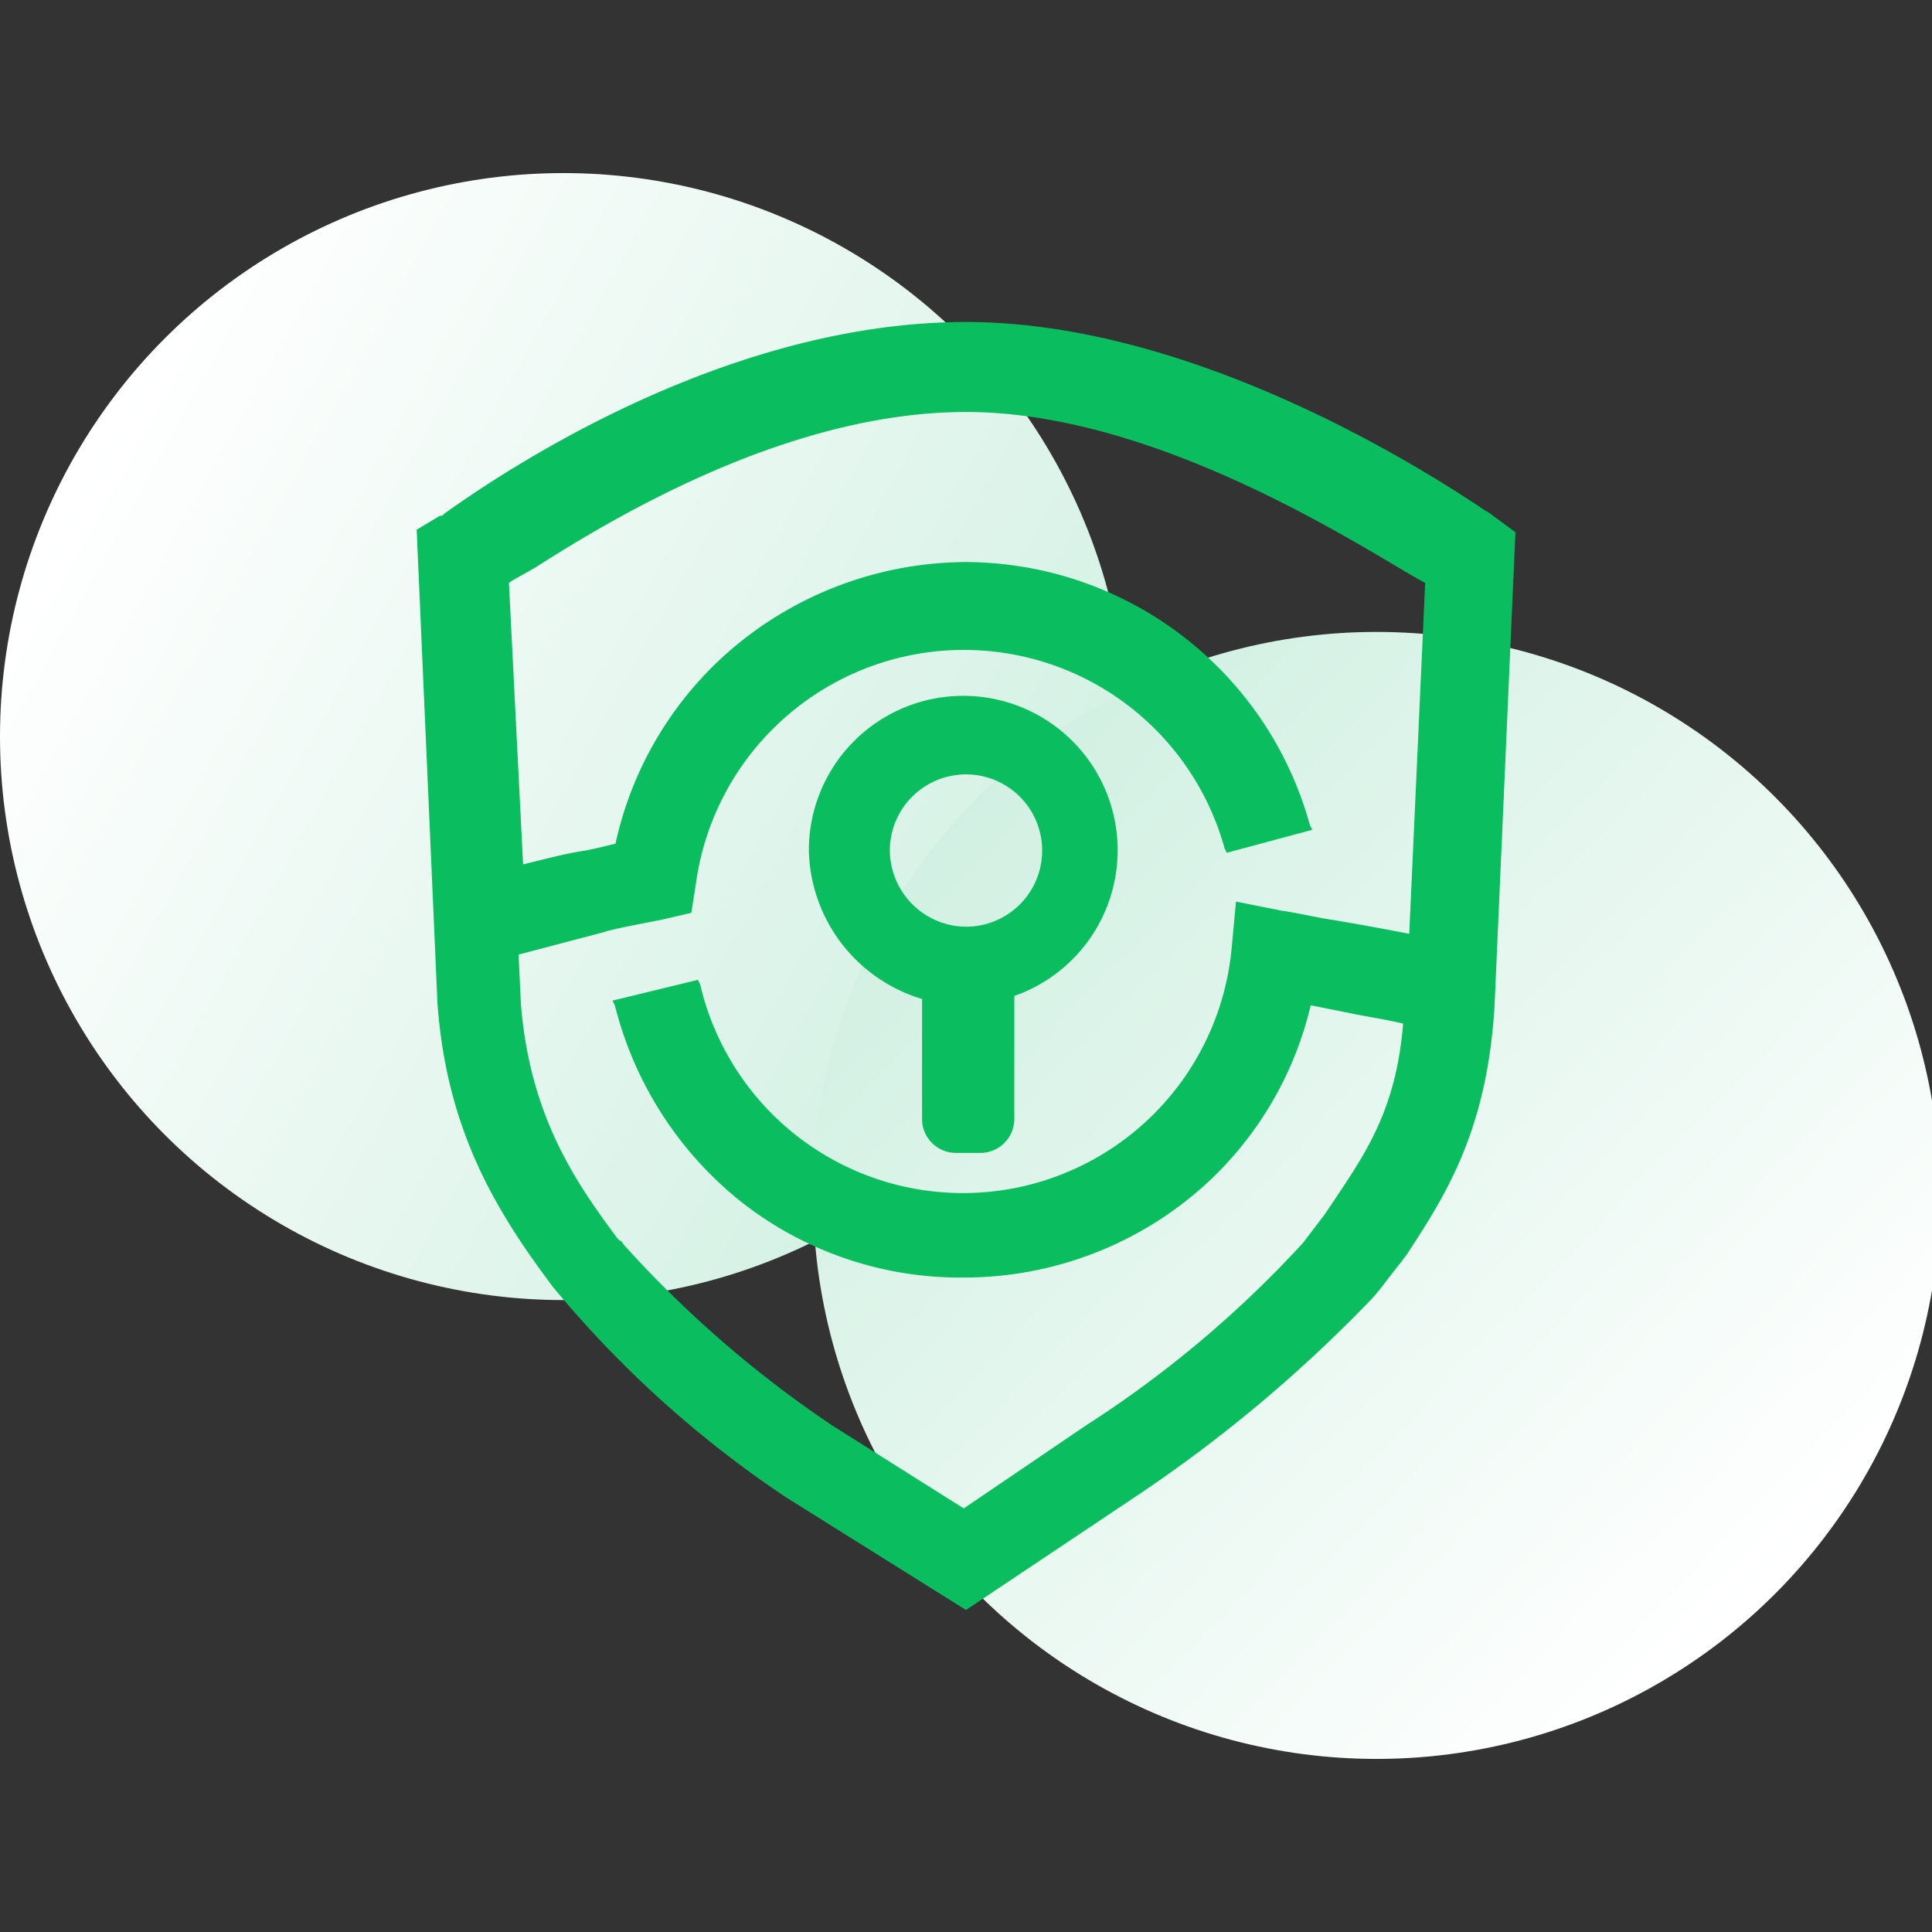
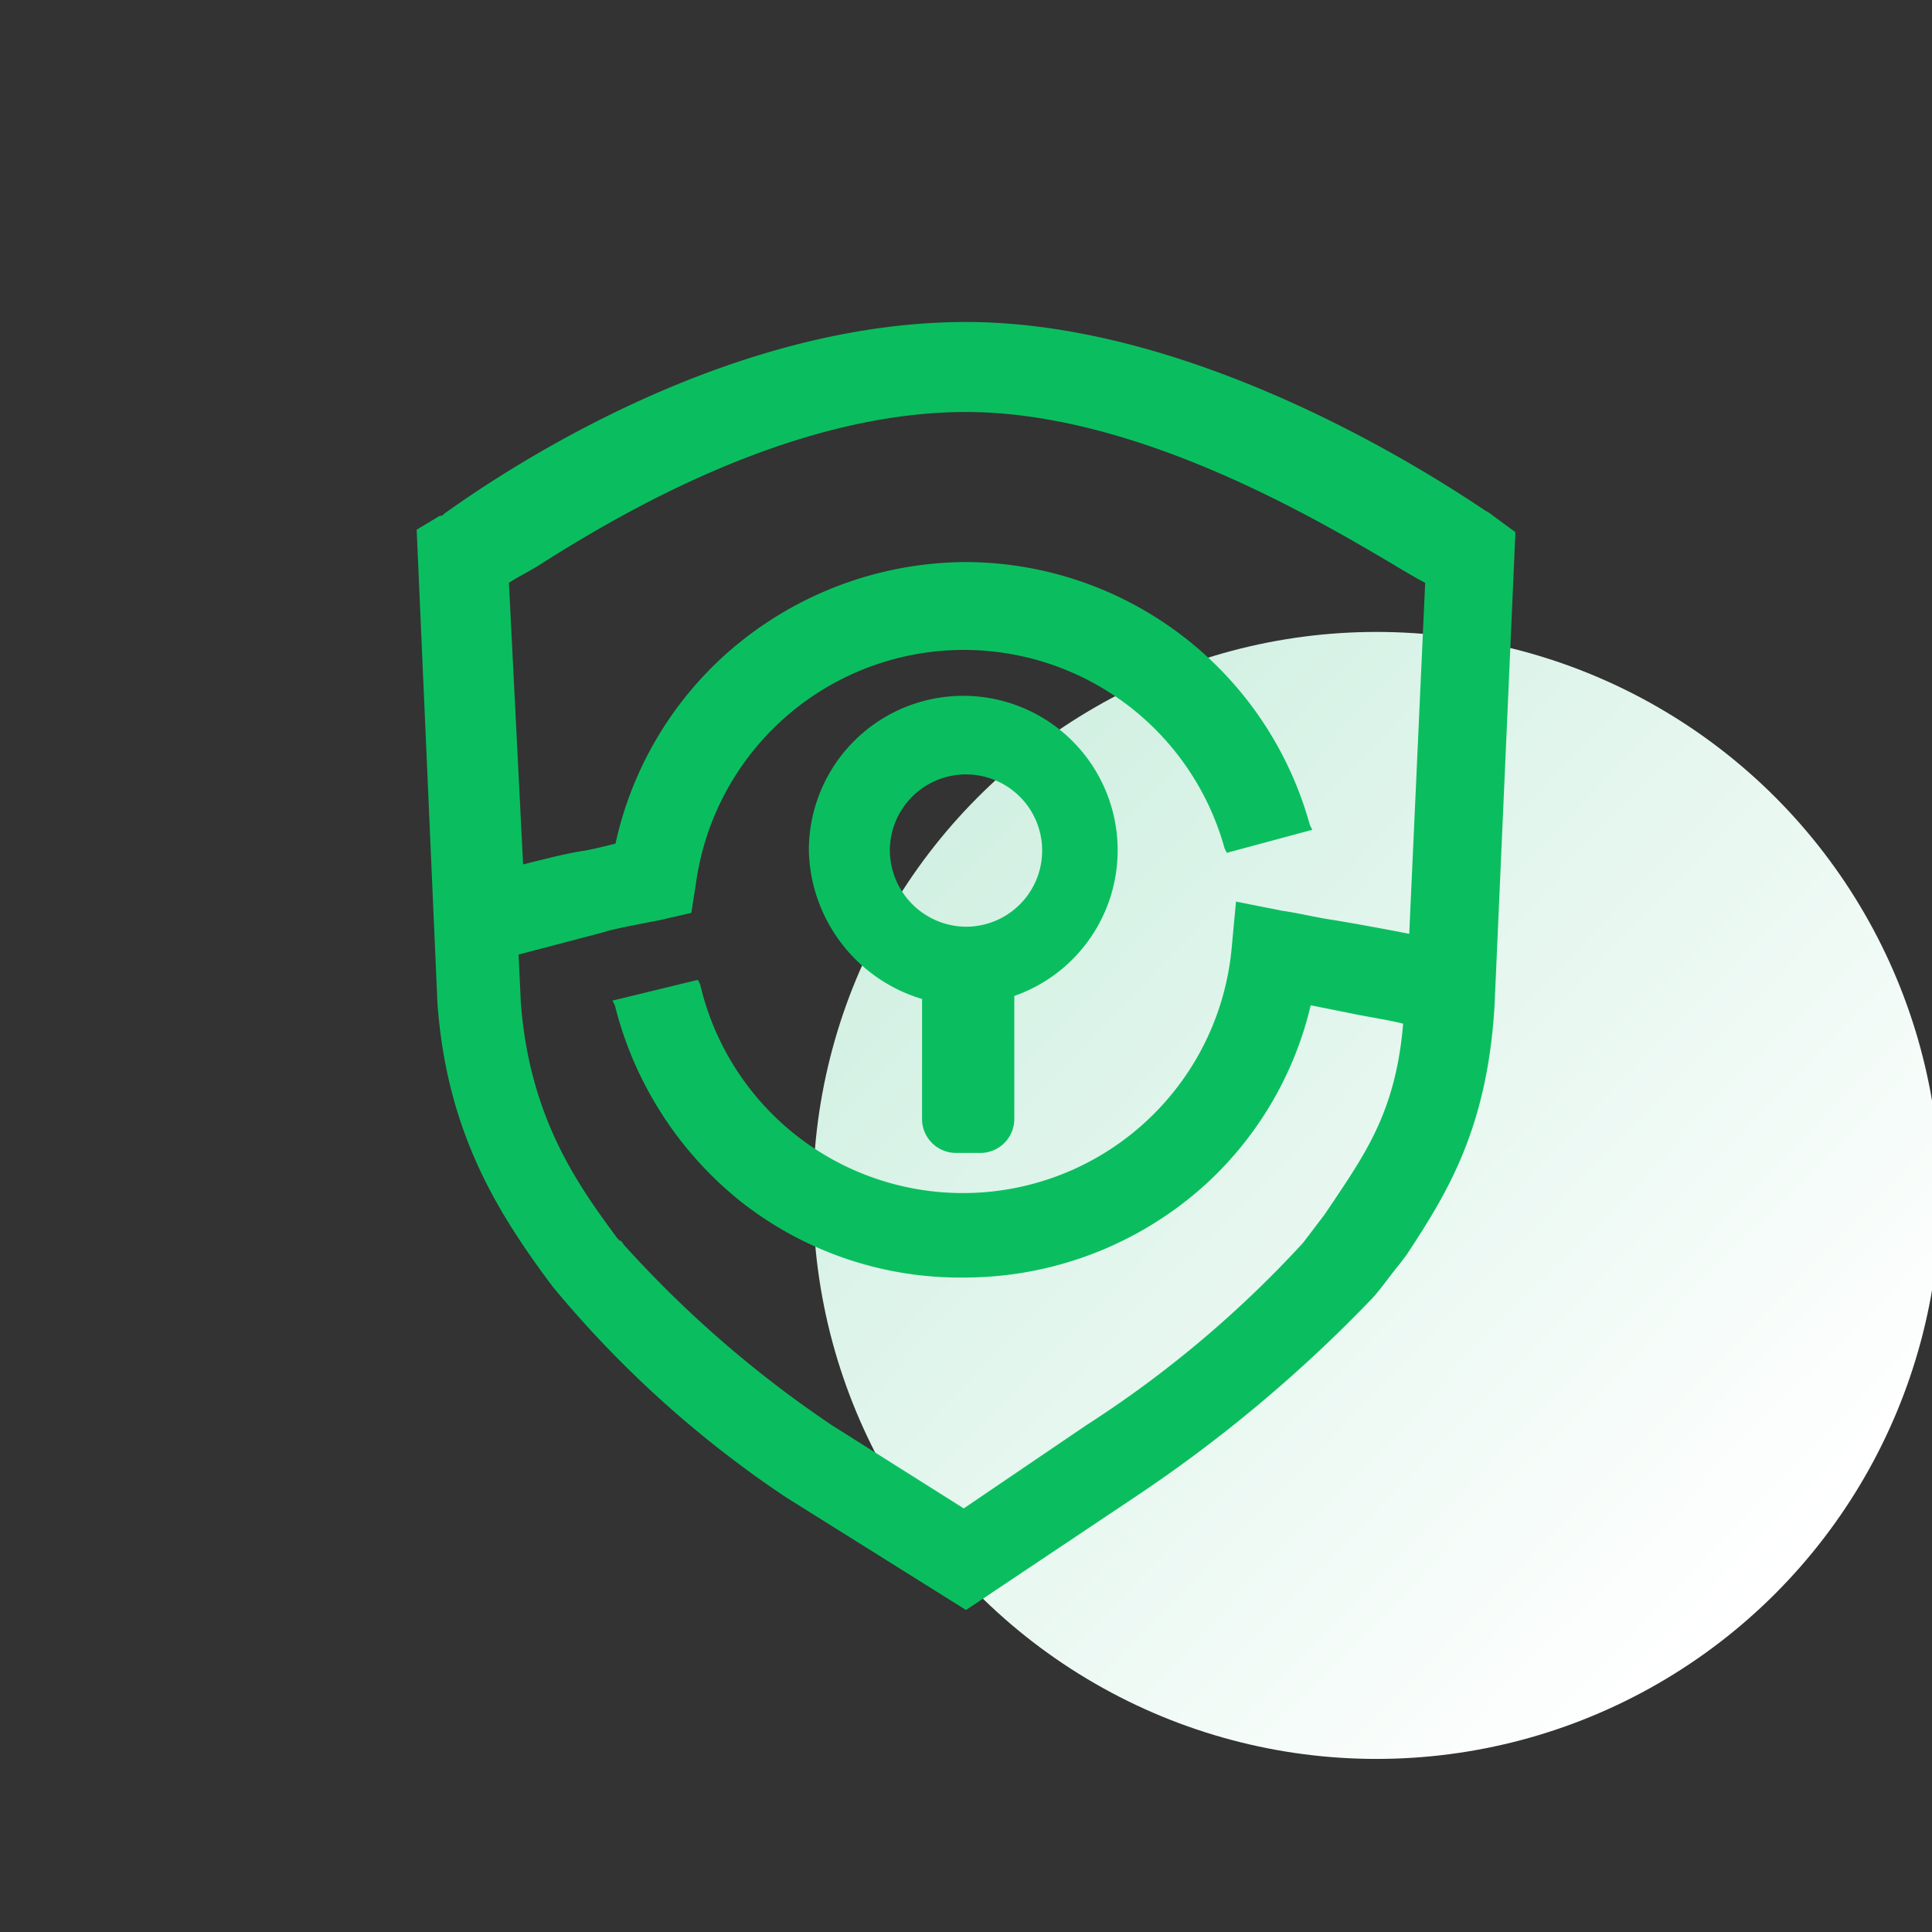
<svg xmlns="http://www.w3.org/2000/svg" xmlns:xlink="http://www.w3.org/1999/xlink" id="图层_1" data-name="图层 1" viewBox="0 0 120 120">
  <rect x="0" y="0" width="120" height="120" fill="#333333" stroke="none" />
  <defs>
    <style>.cls-1{fill:url(#未命名的渐变_16);}.cls-2{fill:url(#未命名的渐变_15);}.cls-3{fill:#0abe5f;}</style>
    <linearGradient id="未命名的渐变_16" x1="5.13" y1="29.19" x2="66.36" y2="63.13" gradientUnits="userSpaceOnUse">
      <stop offset="0" stop-color="#fff" />
      <stop offset="1" stop-color="#d1f0e2" />
    </linearGradient>
    <linearGradient id="未命名的渐变_15" x1="110.06" y1="97.97" x2="59.71" y2="49.34" xlink:href="#未命名的渐变_16" />
  </defs>
  <title>product_icon_protection_a</title>
-   <circle class="cls-1" cx="35" cy="45.75" r="35" />
  <circle class="cls-2" cx="85.5" cy="74.25" r="35" />
  <path class="cls-3" d="M37.63,57.85c1.15-.29,2-.43,3.45-.72l1.86-.43.29-1.86a16.8,16.8,0,0,1,32.83-2.15l.14.28,5.31-1.43-.15-.29A22.24,22.24,0,0,0,60,34.91,22.56,22.56,0,0,0,45.23,40.5a22.13,22.13,0,0,0-7,11.9c-.58.14-1.15.29-1.87.43-1,.14-2.15.43-3.87.86L31.61,36.2c.43-.29,1-.57,1.72-1C38.35,32,49.1,25.59,60,25.59c10.32,0,21.22,6.31,26.52,9.46.72.43,1.44.86,2,1.15L87.53,58c-1.44-.28-3-.57-4.73-.86-1-.14-2.15-.43-3.16-.57L76.77,56l-.28,3a16.76,16.76,0,0,1-33,2.15l-.14-.29-5.31,1.29.15.29A22.62,22.62,0,0,0,46,74.62a22,22,0,0,0,13.91,4.73,22.32,22.32,0,0,0,14.91-5.73,21.86,21.86,0,0,0,6.59-11.18l2.15.43c1.29.28,2.44.43,3.59.71-.43,5.31-2.3,8-4.3,11l-.58.86L80.93,77.2A68.6,68.6,0,0,1,67.46,88.53l-7.6,5.16-8.18-5.16a69.8,69.8,0,0,1-12.9-11.18c-.14-.15-.14-.29-.29-.29l-.14-.14c-2.44-3.3-5.45-7.46-6-14.63l-.14-3,5.44-1.43M92.69,32a2,2,0,0,0-.43-.28C87,28.17,73.33,20,60,20c-14.19,0-27.38,8.31-32.4,11.9-.14.14-.14.14-.29.14l-1.43.86,1.29,29.39c.57,8,3.73,13.05,7.17,17.64A67.09,67.09,0,0,0,48.82,93L60,100l10.47-7A88.06,88.06,0,0,0,85.09,80.79c.57-.57,1.15-1.44,1.86-2.3l.43-.57c2.44-3.73,5-7.74,5.45-15.48l1.29-29.25v-.14Z" />
  <path class="cls-3" d="M55.27,52.83A4.73,4.73,0,1,1,60,57.56a4.77,4.77,0,0,1-4.73-4.73m2,9.18v7.45a2.11,2.11,0,0,0,2.15,2.15h1.43A2.11,2.11,0,0,0,63,69.46v-7.6a9.59,9.59,0,1,0-12.76-9,9.86,9.86,0,0,0,7,9.18" />
</svg>